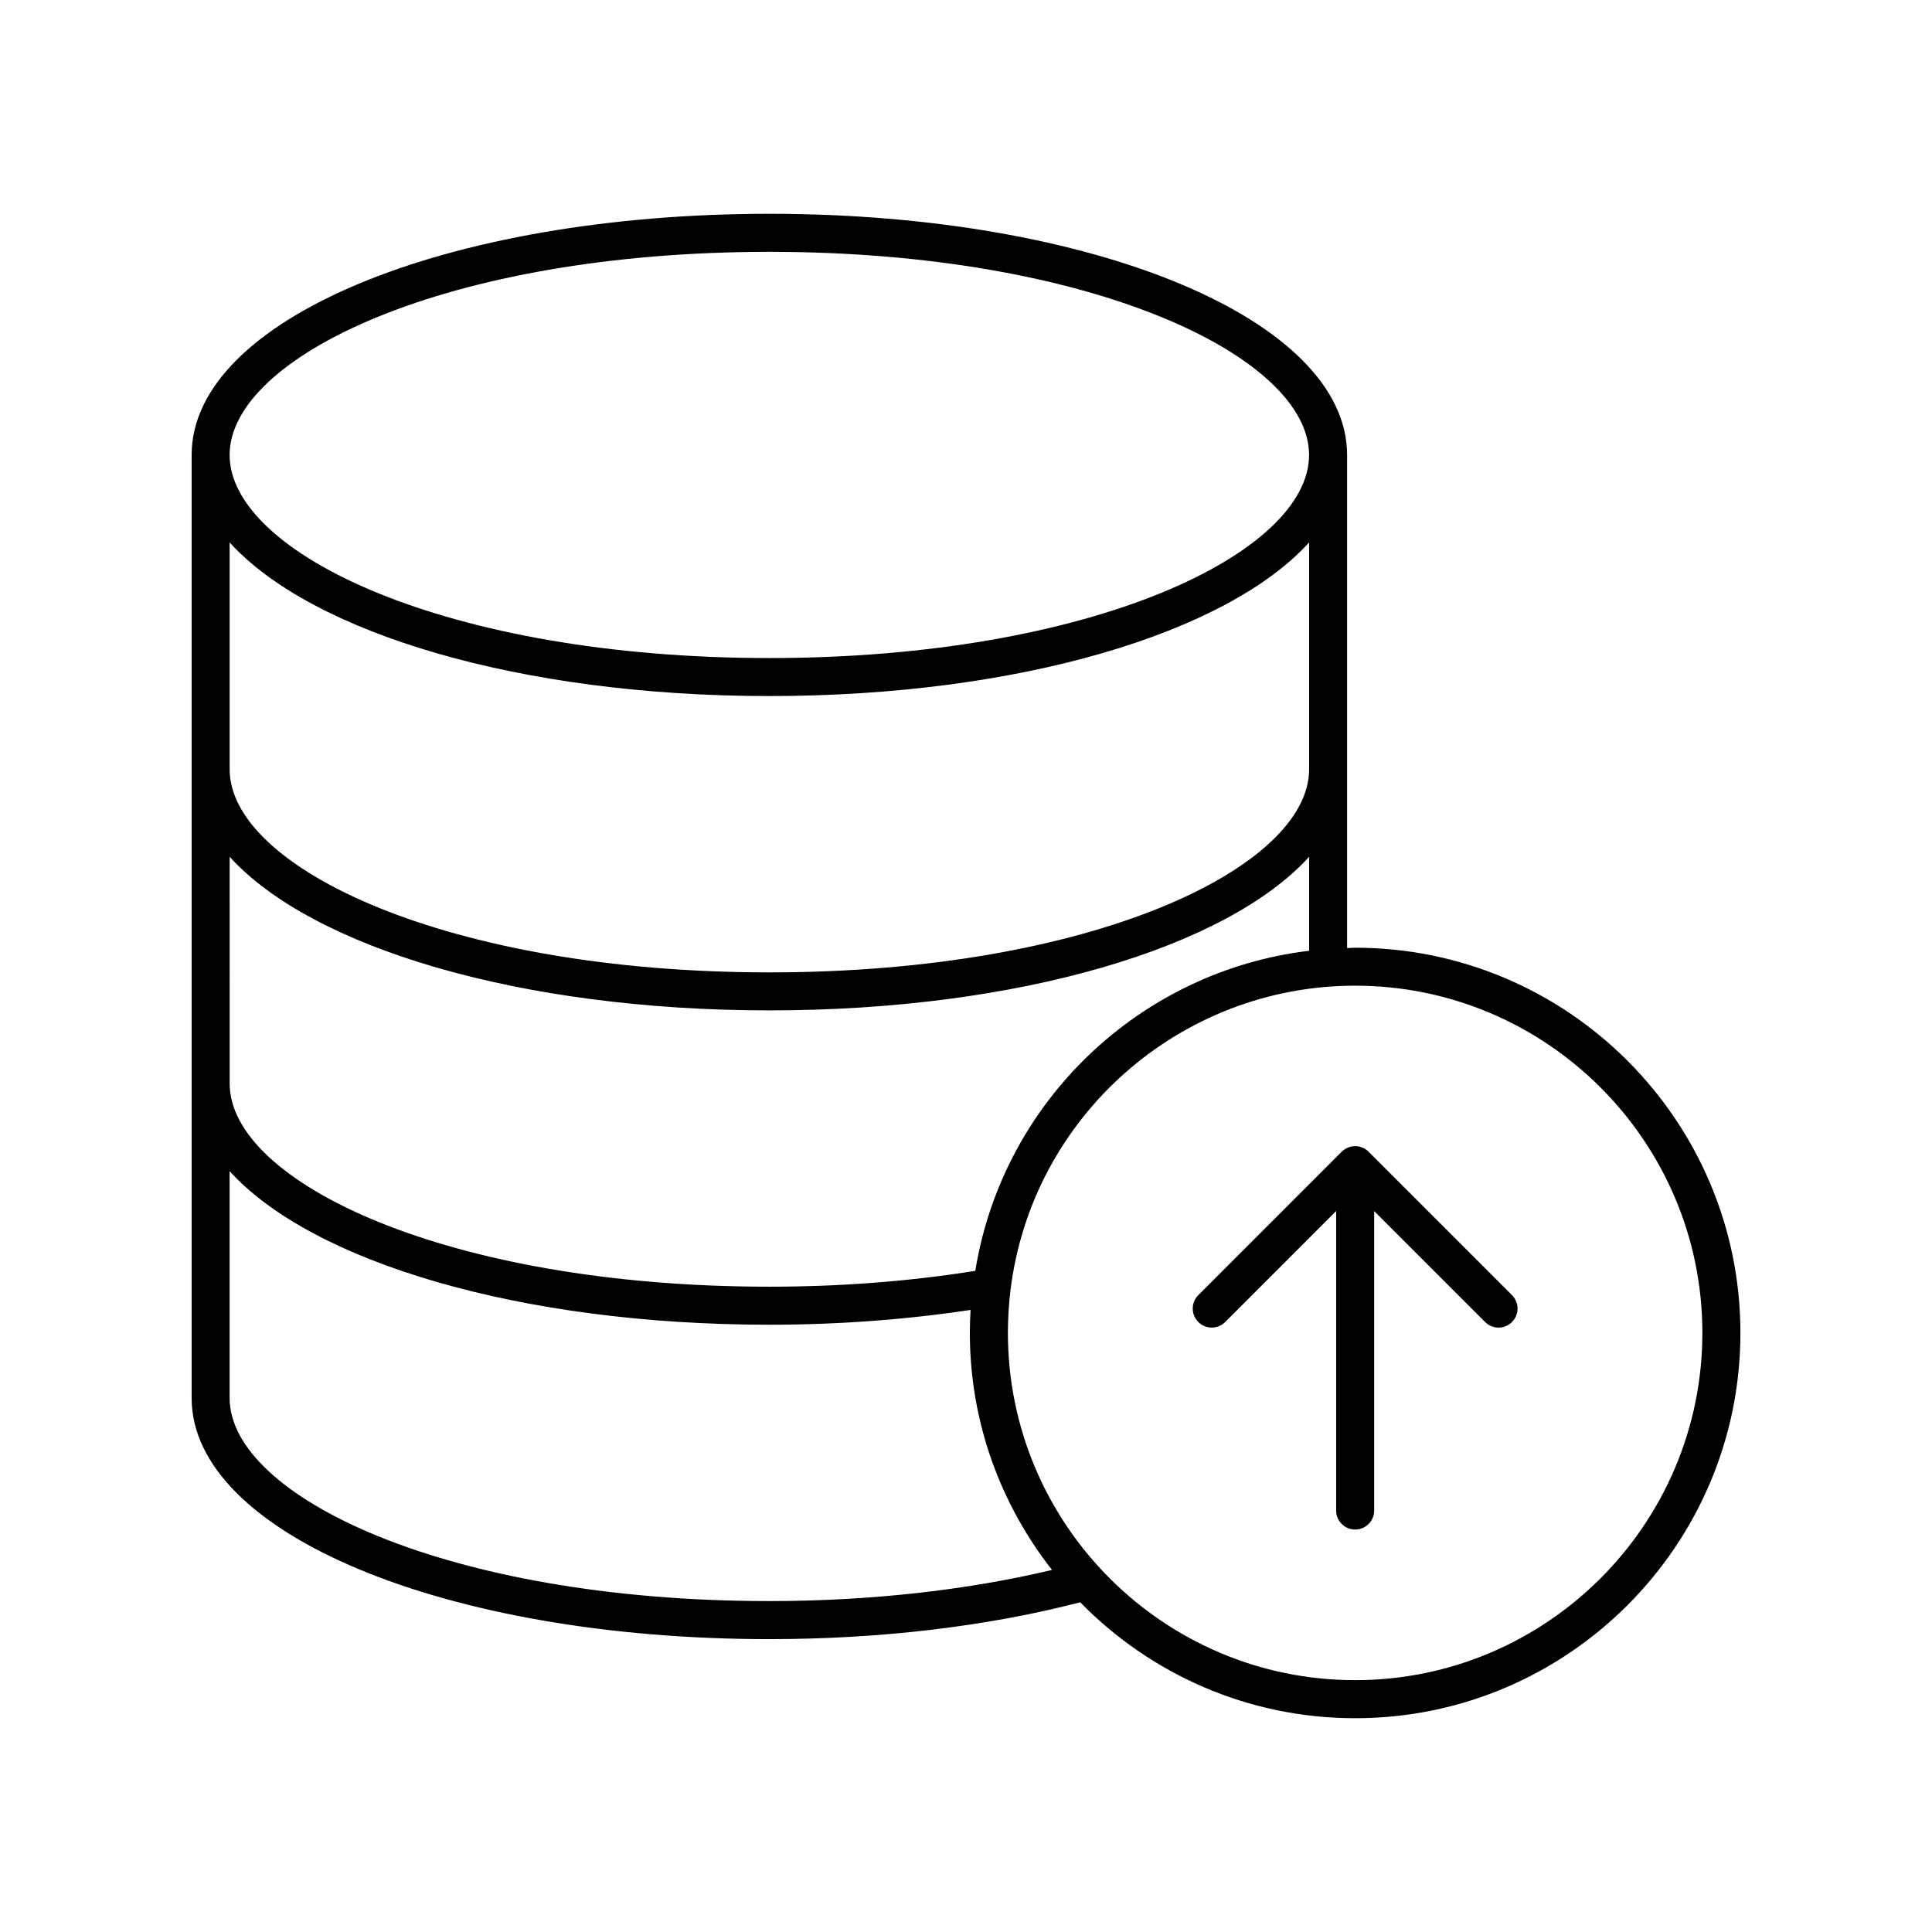
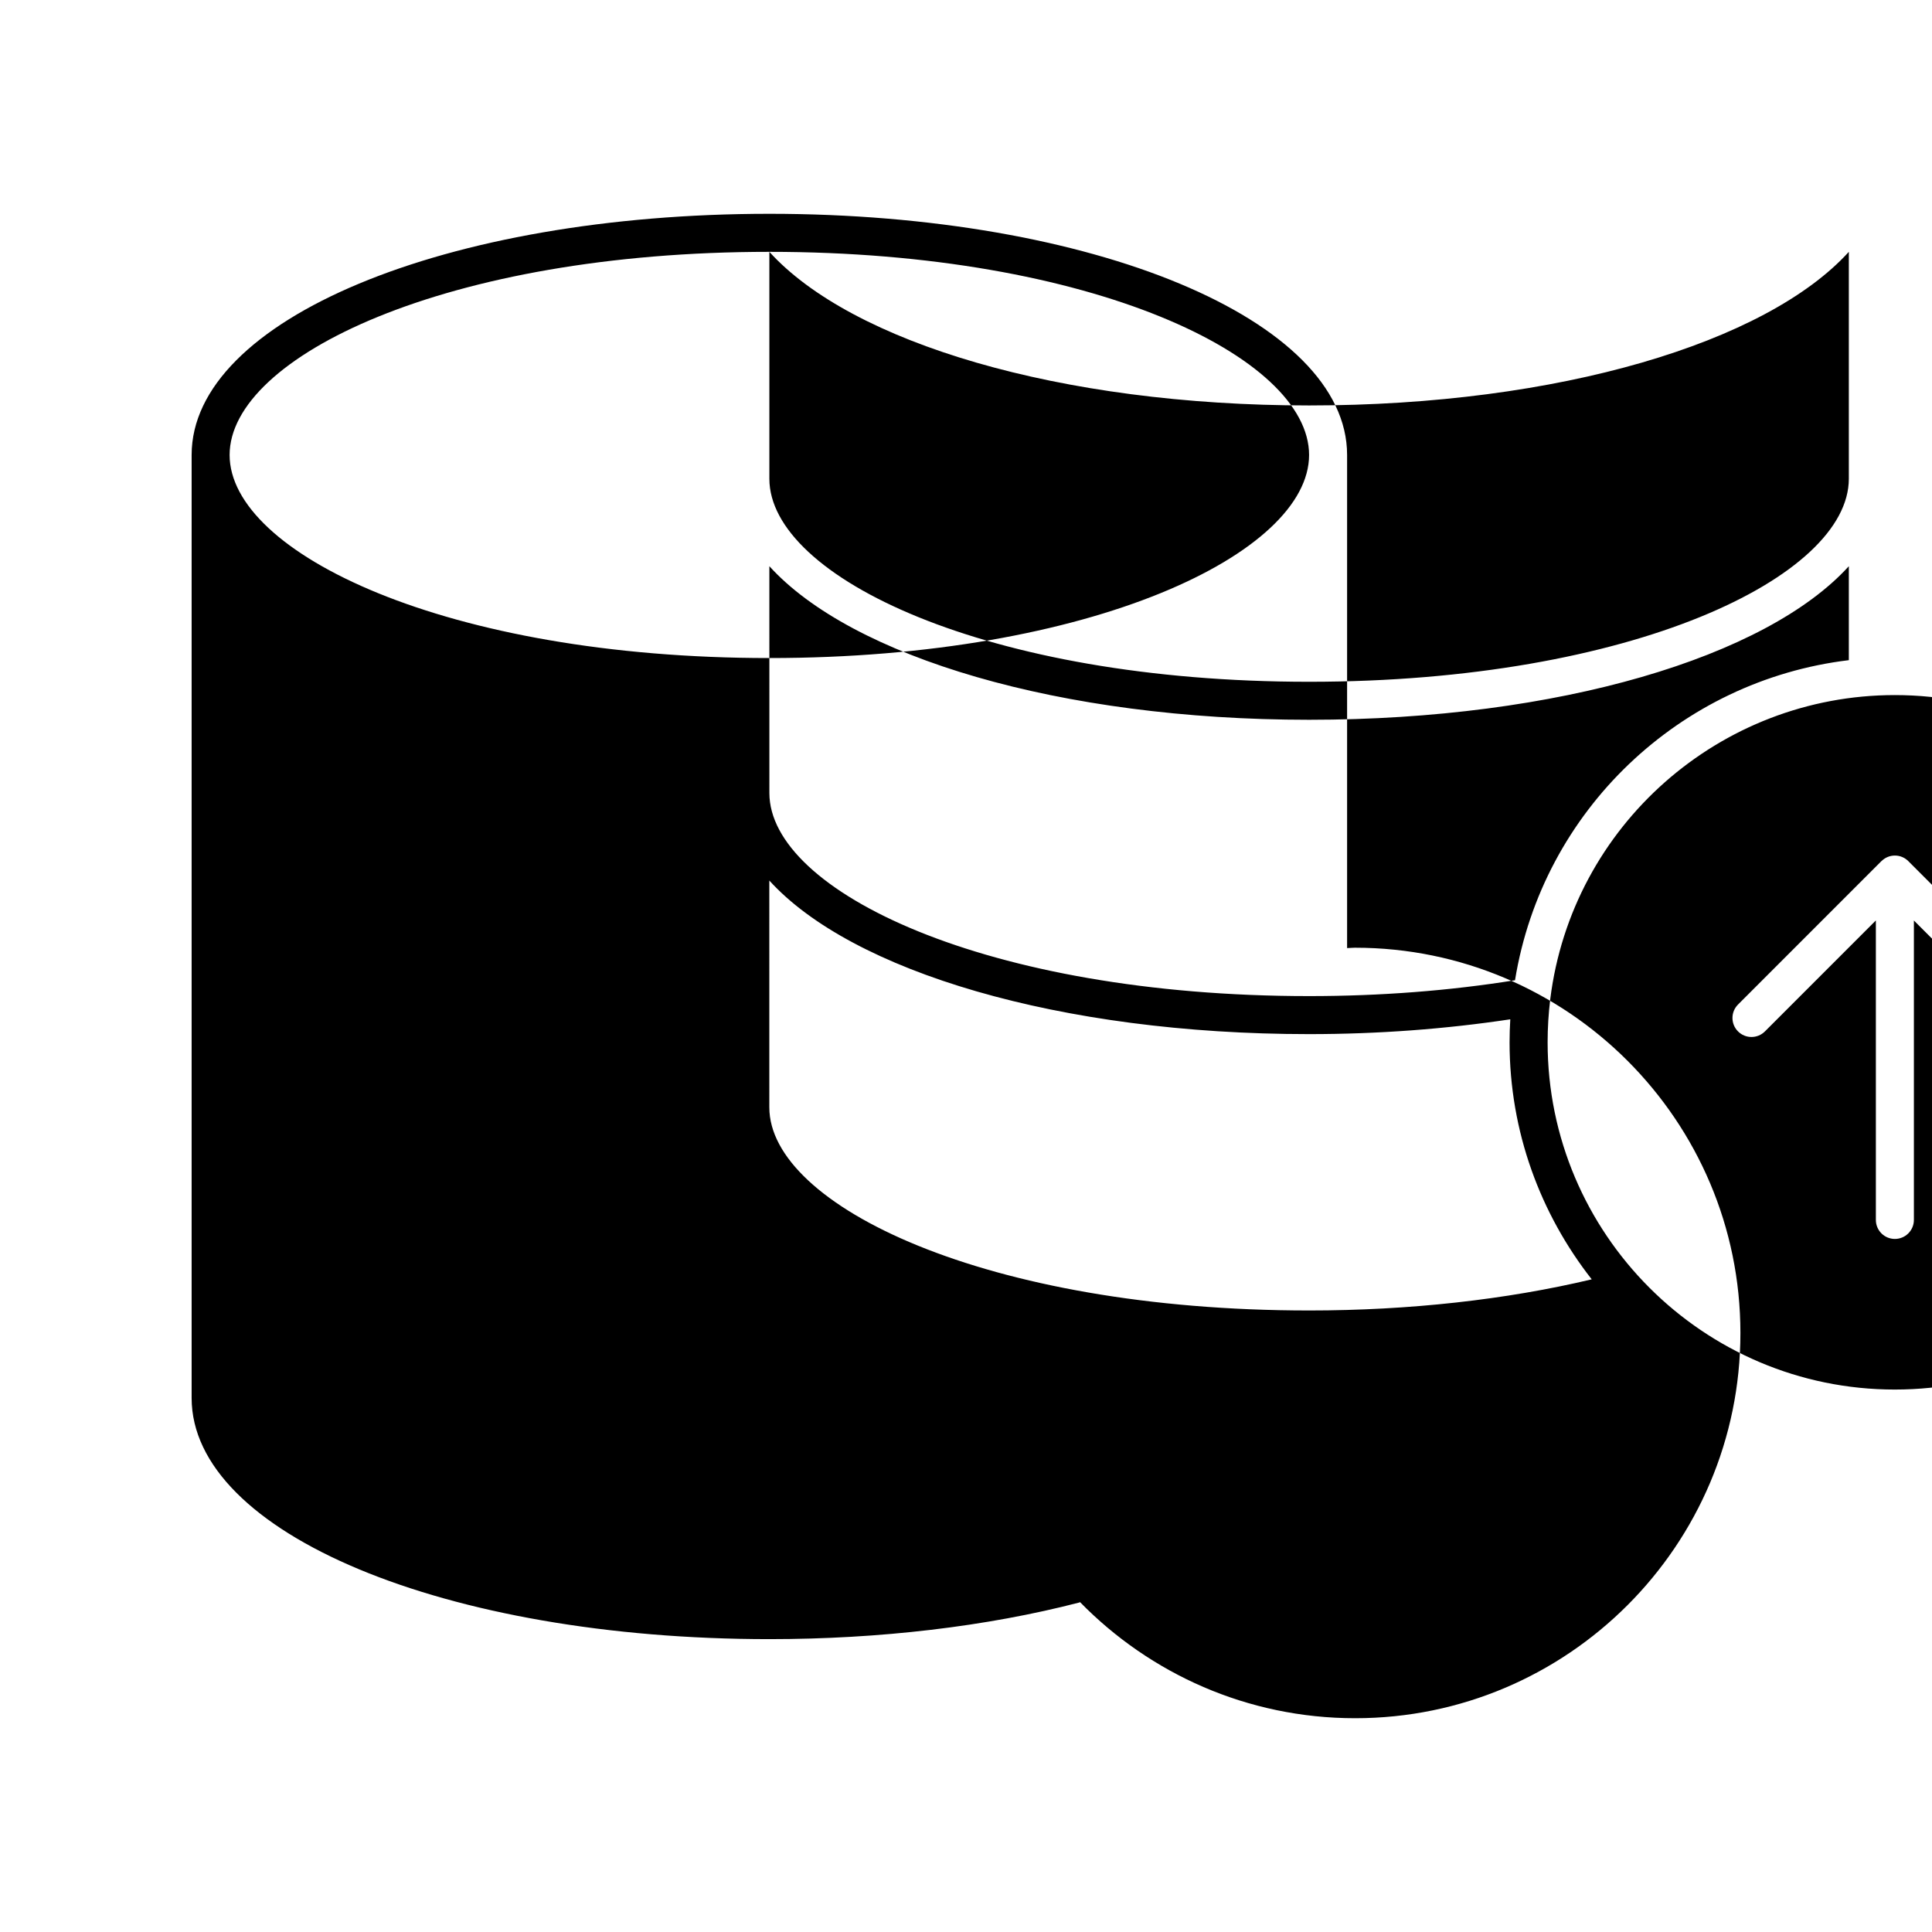
<svg xmlns="http://www.w3.org/2000/svg" fill="#000000" width="800px" height="800px" version="1.1" viewBox="144 144 512 512">
-   <path d="m503.12 395.15c-0.715 0-1.41 0.086-2.125 0.102v-130.69c0-35.832-67.254-63.902-153.1-63.902-85.859 0-153.11 28.066-153.11 63.902v249.93c0 35.824 67.254 63.895 153.11 63.895 29.234 0 57.625-3.352 82.102-9.699 0.086-0.02 0.137-0.086 0.223-0.105 18.547 18.957 44.359 30.762 72.906 30.762 56.301 0 102.1-45.801 102.1-102.1-0.008-56.293-45.805-102.09-102.11-102.09zm-155.23-184.41c85.551 0 143.03 27.832 143.03 53.828 0 25.992-57.469 53.82-143.03 53.82s-143.04-27.824-143.04-53.82c0.004-26 57.477-53.828 143.04-53.828zm-143.03 77.012c21.809 24.035 76.883 40.707 143.04 40.707 66.145 0 121.21-16.672 143.03-40.707v60.129c0 25.988-57.469 53.809-143.03 53.809-85.559 0-143.04-27.82-143.04-53.809zm0 83.309c21.809 24.031 76.883 40.699 143.04 40.699 66.145 0 121.21-16.668 143.03-40.699v24.902c-44.719 5.371-81.152 39.789-88.465 84.82-17.336 2.781-35.68 4.203-54.562 4.203-85.559 0-143.04-27.824-143.04-53.816zm143.03 197.24c-85.559 0-143.04-27.824-143.04-53.816l-0.004-60.125c21.809 24.035 76.883 40.703 143.04 40.703 18.398 0 36.293-1.359 53.324-3.926-0.121 2.031-0.188 4.07-0.188 6.102 0 23.688 8.184 45.465 21.77 62.809-22.59 5.383-48.336 8.254-74.902 8.254zm155.23 20.957c-50.734 0-92.016-41.281-92.016-92.027 0-3.828 0.238-7.672 0.699-11.438 5.691-45.938 44.949-80.578 91.316-80.578 50.738 0 92.027 41.277 92.027 92.016-0.004 50.746-41.289 92.027-92.027 92.027zm3.59-140.02c-0.91-0.922-2.176-1.496-3.578-1.496-1.371 0-2.613 0.555-3.523 1.445-0.016 0.016-0.031 0.016-0.047 0.031l-37.996 38.004c-1.969 1.969-1.969 5.152 0 7.125 1.969 1.969 5.152 1.969 7.125 0l29.402-29.406v79.363c0 2.785 2.254 5.039 5.039 5.039s5.039-2.254 5.039-5.039v-79.352l29.398 29.398c0.984 0.984 2.273 1.477 3.562 1.477 1.289 0 2.578-0.492 3.562-1.477 1.969-1.969 1.969-5.152 0-7.125z" />
+   <path d="m503.12 395.15c-0.715 0-1.41 0.086-2.125 0.102v-130.69c0-35.832-67.254-63.902-153.1-63.902-85.859 0-153.11 28.066-153.11 63.902v249.93c0 35.824 67.254 63.895 153.11 63.895 29.234 0 57.625-3.352 82.102-9.699 0.086-0.02 0.137-0.086 0.223-0.105 18.547 18.957 44.359 30.762 72.906 30.762 56.301 0 102.1-45.801 102.1-102.1-0.008-56.293-45.805-102.09-102.11-102.09zm-155.23-184.41c85.551 0 143.03 27.832 143.03 53.828 0 25.992-57.469 53.82-143.03 53.82s-143.04-27.824-143.04-53.82c0.004-26 57.477-53.828 143.04-53.828zc21.809 24.035 76.883 40.707 143.04 40.707 66.145 0 121.21-16.672 143.03-40.707v60.129c0 25.988-57.469 53.809-143.03 53.809-85.559 0-143.04-27.82-143.04-53.809zm0 83.309c21.809 24.031 76.883 40.699 143.04 40.699 66.145 0 121.21-16.668 143.03-40.699v24.902c-44.719 5.371-81.152 39.789-88.465 84.82-17.336 2.781-35.68 4.203-54.562 4.203-85.559 0-143.04-27.824-143.04-53.816zm143.03 197.24c-85.559 0-143.04-27.824-143.04-53.816l-0.004-60.125c21.809 24.035 76.883 40.703 143.04 40.703 18.398 0 36.293-1.359 53.324-3.926-0.121 2.031-0.188 4.07-0.188 6.102 0 23.688 8.184 45.465 21.77 62.809-22.59 5.383-48.336 8.254-74.902 8.254zm155.23 20.957c-50.734 0-92.016-41.281-92.016-92.027 0-3.828 0.238-7.672 0.699-11.438 5.691-45.938 44.949-80.578 91.316-80.578 50.738 0 92.027 41.277 92.027 92.016-0.004 50.746-41.289 92.027-92.027 92.027zm3.59-140.02c-0.91-0.922-2.176-1.496-3.578-1.496-1.371 0-2.613 0.555-3.523 1.445-0.016 0.016-0.031 0.016-0.047 0.031l-37.996 38.004c-1.969 1.969-1.969 5.152 0 7.125 1.969 1.969 5.152 1.969 7.125 0l29.402-29.406v79.363c0 2.785 2.254 5.039 5.039 5.039s5.039-2.254 5.039-5.039v-79.352l29.398 29.398c0.984 0.984 2.273 1.477 3.562 1.477 1.289 0 2.578-0.492 3.562-1.477 1.969-1.969 1.969-5.152 0-7.125z" />
</svg>